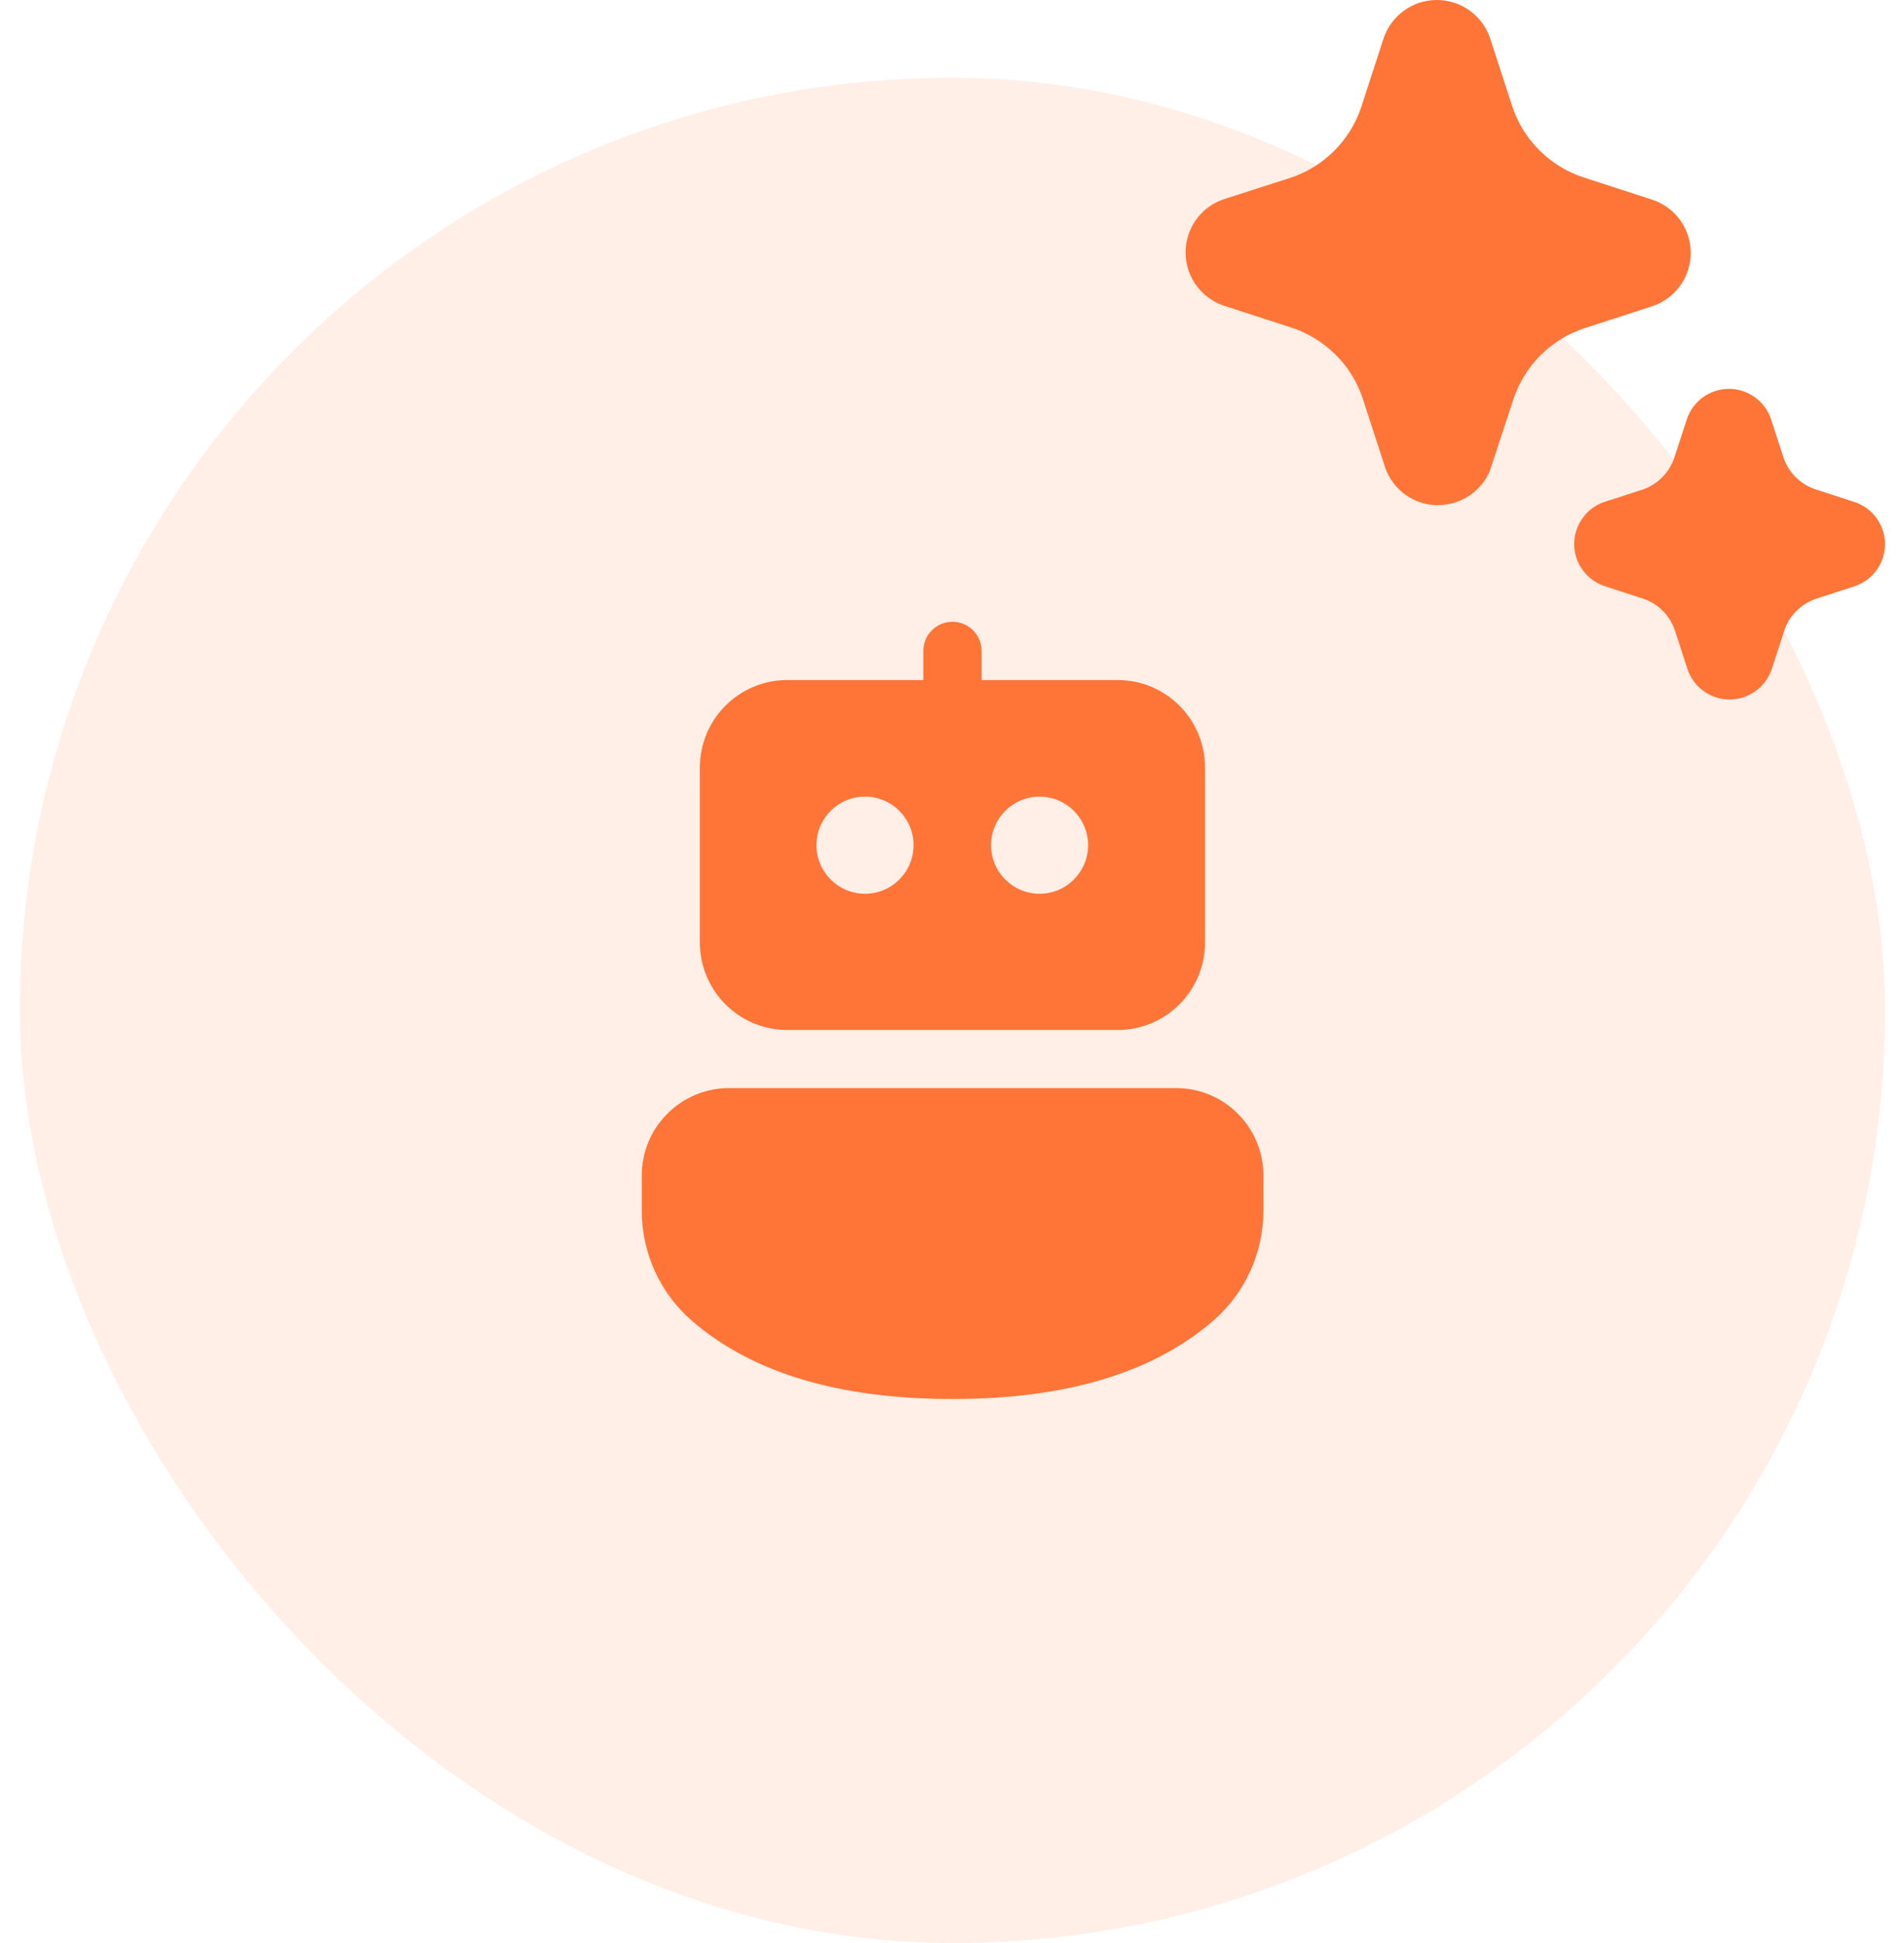
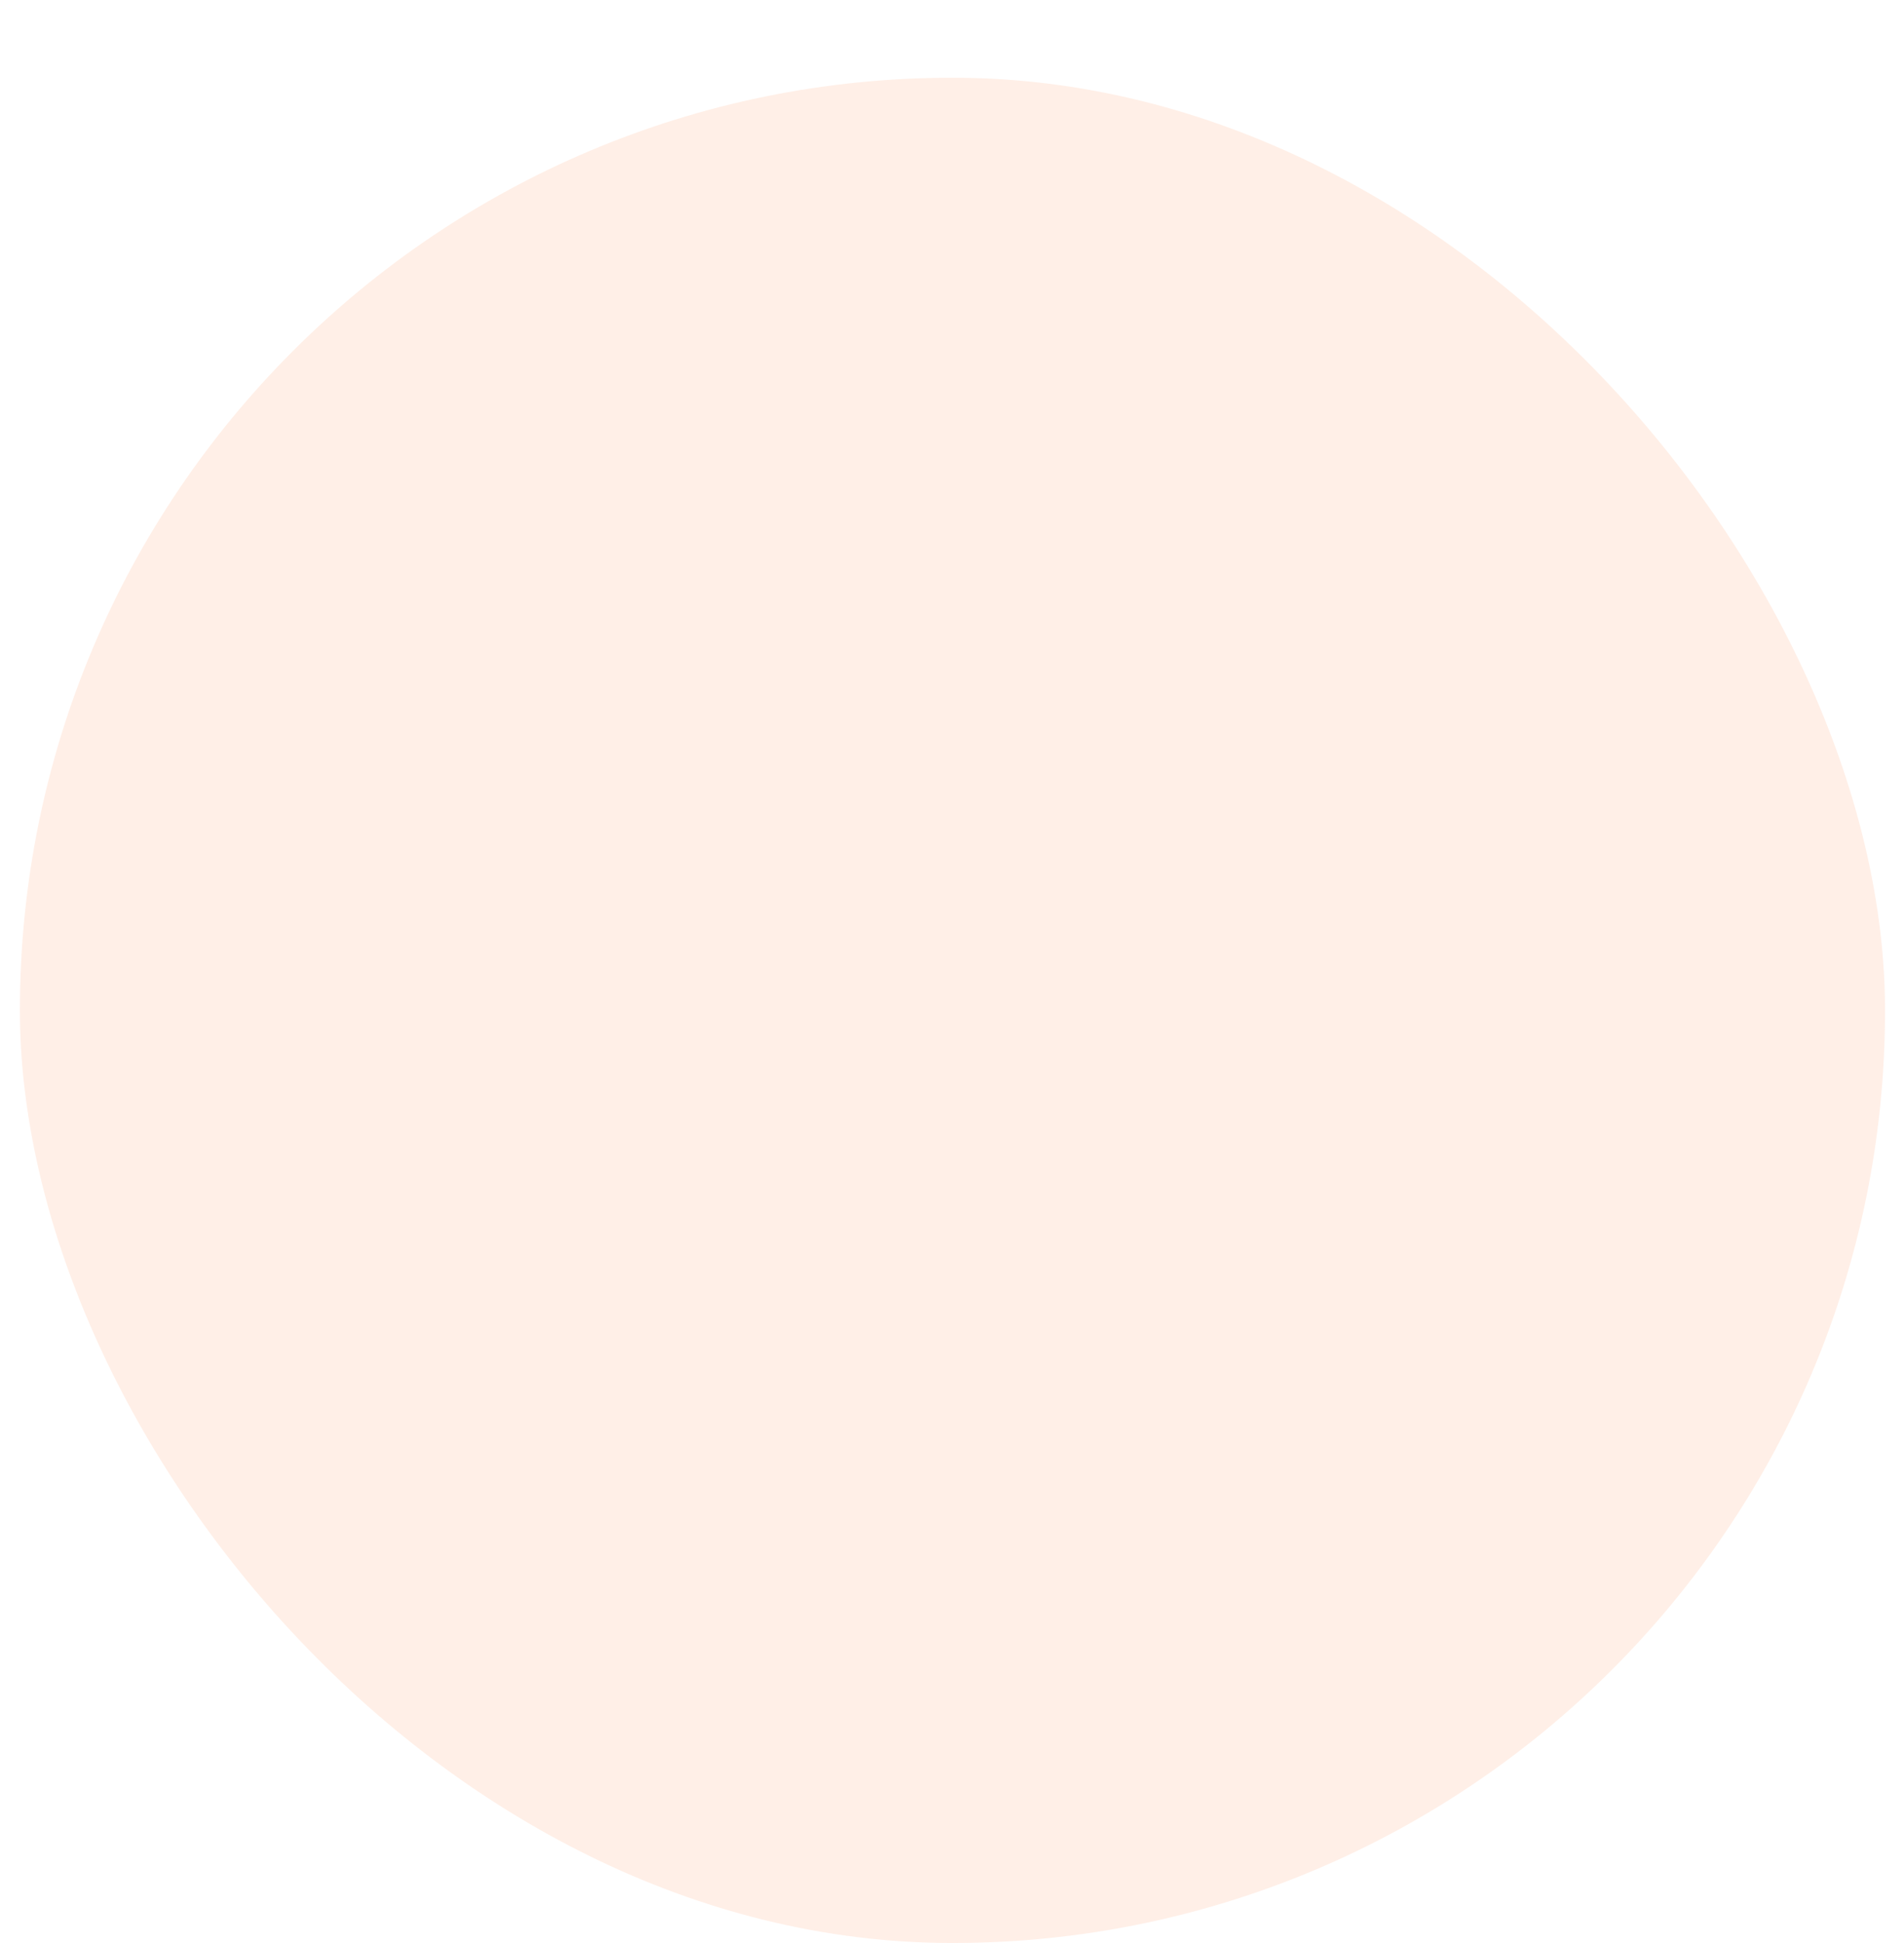
<svg xmlns="http://www.w3.org/2000/svg" width="49" height="50" viewBox="0 0 49 50" fill="none">
  <rect x="0.512" y="2" width="48" height="48" rx="24" fill="#FF7538" fill-opacity="0.12" />
-   <path d="M30.265 28C31.508 28 32.515 29.007 32.515 30.25V31.155C32.515 32.249 32.038 33.288 31.208 34C29.642 35.344 27.402 36.001 24.512 36.001C21.623 36.001 19.384 35.344 17.821 34.001C16.992 33.288 16.516 32.25 16.516 31.157V30.25C16.516 29.007 17.523 28 18.766 28H30.265ZM24.411 16.007L24.512 16C24.892 16 25.206 16.283 25.256 16.649L25.262 16.75L25.262 17.5L28.762 17.5C30.005 17.5 31.012 18.507 31.012 19.75V24.255C31.012 25.497 30.005 26.505 28.762 26.505H20.262C19.019 26.505 18.012 25.497 18.012 24.255V19.75C18.012 18.507 19.019 17.5 20.262 17.5L23.762 17.5L23.762 16.75C23.762 16.371 24.045 16.057 24.411 16.007L24.512 16L24.411 16.007ZM22.261 20.5C21.571 20.5 21.012 21.059 21.012 21.749C21.012 22.439 21.571 22.999 22.261 22.999C22.951 22.999 23.511 22.439 23.511 21.749C23.511 21.059 22.951 20.5 22.261 20.5ZM26.754 20.5C26.064 20.5 25.505 21.059 25.505 21.749C25.505 22.439 26.064 22.999 26.754 22.999C27.444 22.999 28.003 22.439 28.003 21.749C28.003 21.059 27.444 20.5 26.754 20.5Z" fill="#FF7538" />
-   <path d="M36.177 12.736C36.421 12.909 36.714 13.002 37.013 13.001V12.997C37.295 12.997 37.572 12.915 37.807 12.76C38.043 12.605 38.228 12.384 38.34 12.125L38.953 10.261C39.095 9.839 39.332 9.455 39.648 9.141C39.963 8.826 40.347 8.589 40.77 8.449L42.548 7.871C42.834 7.77 43.082 7.582 43.255 7.332C43.428 7.083 43.518 6.786 43.512 6.482C43.507 6.179 43.405 5.885 43.223 5.642C43.04 5.399 42.786 5.221 42.496 5.131L40.741 4.561C40.316 4.42 39.931 4.181 39.614 3.865C39.298 3.548 39.06 3.162 38.919 2.738L38.341 0.961C38.24 0.678 38.054 0.433 37.807 0.261C37.561 0.089 37.268 -0.002 36.967 4.6904e-05C36.667 0.002 36.374 0.098 36.131 0.275C35.888 0.451 35.705 0.698 35.609 0.983L35.026 2.775C34.885 3.187 34.653 3.562 34.346 3.871C34.04 4.181 33.667 4.417 33.256 4.561L31.479 5.132C31.268 5.206 31.076 5.328 30.92 5.488C30.764 5.649 30.648 5.844 30.58 6.057C30.512 6.27 30.494 6.497 30.529 6.718C30.564 6.939 30.649 7.149 30.779 7.332C30.956 7.581 31.207 7.768 31.496 7.866L33.25 8.435C33.676 8.577 34.062 8.817 34.379 9.135C34.464 9.219 34.544 9.309 34.617 9.404C34.816 9.662 34.97 9.951 35.072 10.261L35.65 12.036C35.748 12.319 35.933 12.563 36.177 12.736ZM43.844 17.784C43.653 17.648 43.51 17.456 43.434 17.235L43.106 16.228C43.042 16.036 42.935 15.862 42.793 15.719C42.65 15.576 42.476 15.468 42.285 15.405L41.294 15.082C41.063 15.005 40.863 14.856 40.723 14.658C40.585 14.466 40.512 14.235 40.513 13.999C40.513 13.761 40.587 13.529 40.726 13.336C40.863 13.141 41.058 12.995 41.284 12.919L42.29 12.593C42.477 12.526 42.646 12.418 42.785 12.276C42.923 12.134 43.028 11.962 43.09 11.774L43.414 10.782C43.49 10.558 43.634 10.363 43.826 10.224C44.018 10.085 44.248 10.009 44.485 10.007C44.722 10.005 44.953 10.076 45.148 10.211C45.342 10.346 45.49 10.538 45.571 10.761L45.9 11.775C45.964 11.965 46.072 12.137 46.214 12.279C46.356 12.421 46.529 12.527 46.72 12.591L47.712 12.914C47.94 12.985 48.141 13.127 48.284 13.319C48.428 13.511 48.508 13.743 48.512 13.982C48.516 14.222 48.445 14.457 48.308 14.653C48.172 14.85 47.977 14.999 47.751 15.079L46.737 15.408C46.547 15.473 46.374 15.58 46.232 15.722C46.089 15.865 45.982 16.038 45.919 16.23L45.597 17.219C45.519 17.449 45.37 17.649 45.172 17.789C44.98 17.927 44.749 18.001 44.513 18.001C44.272 18.001 44.038 17.925 43.844 17.784Z" fill="#FF7538" />
</svg>